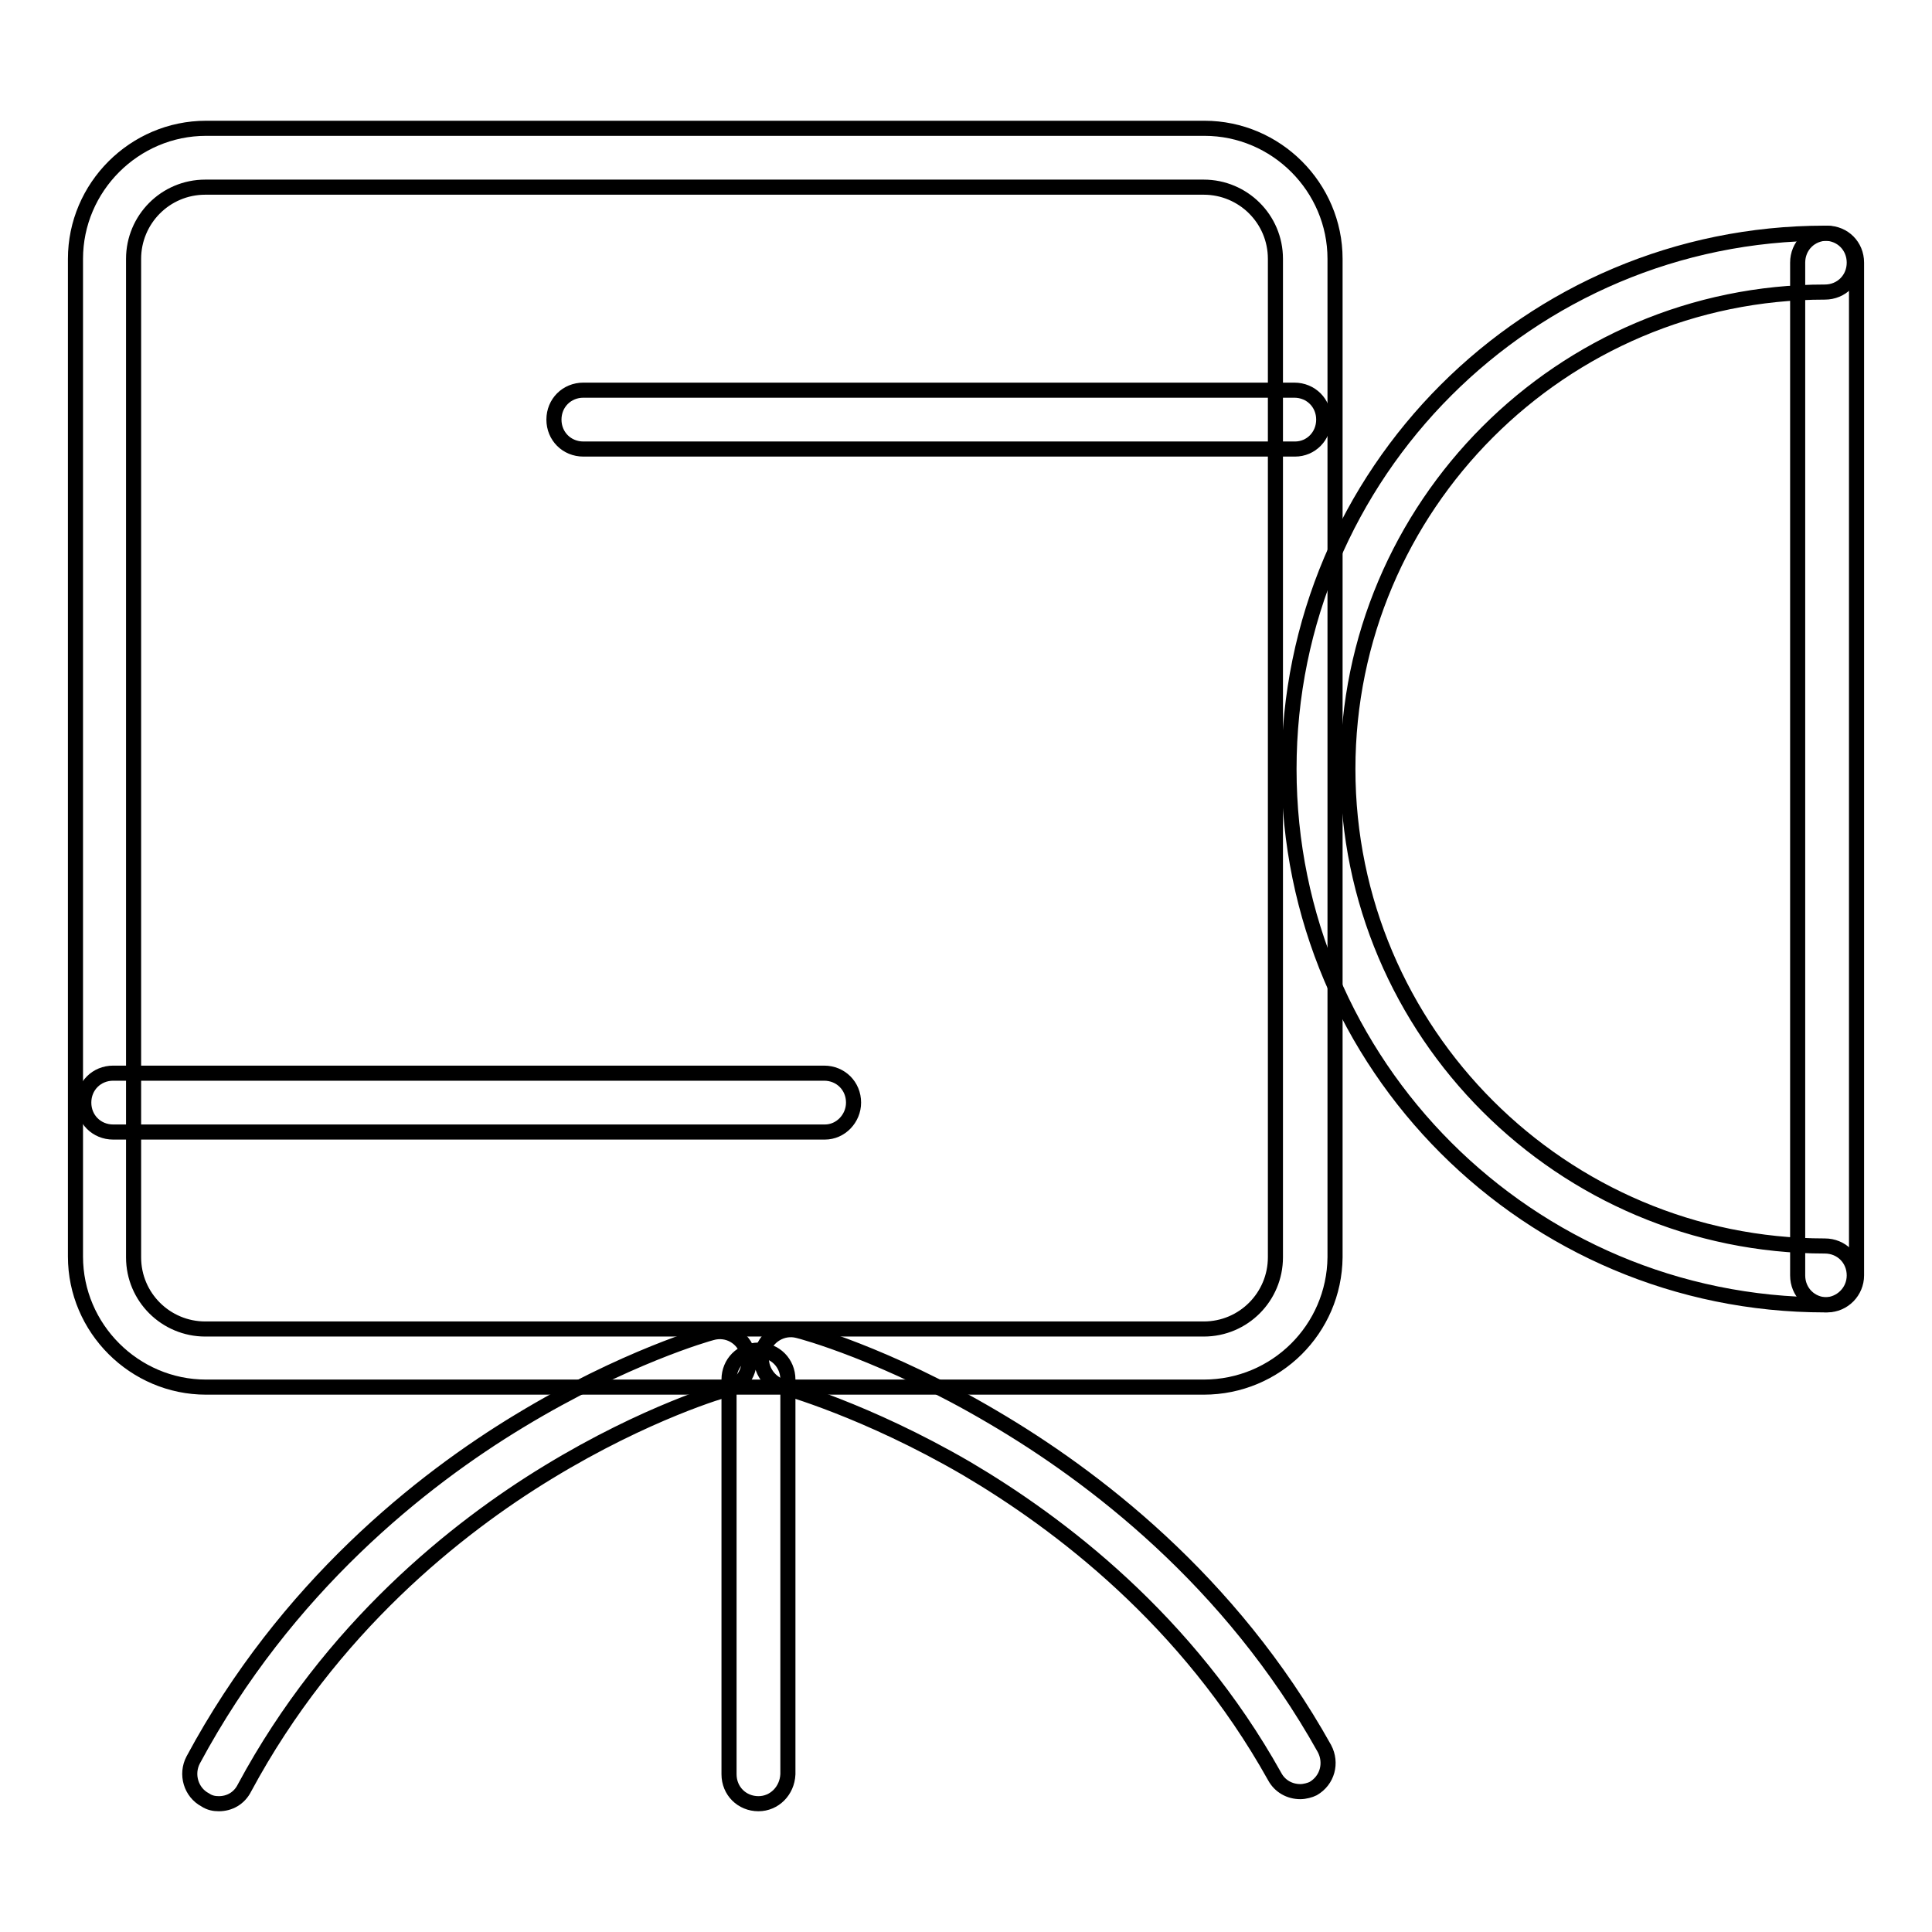
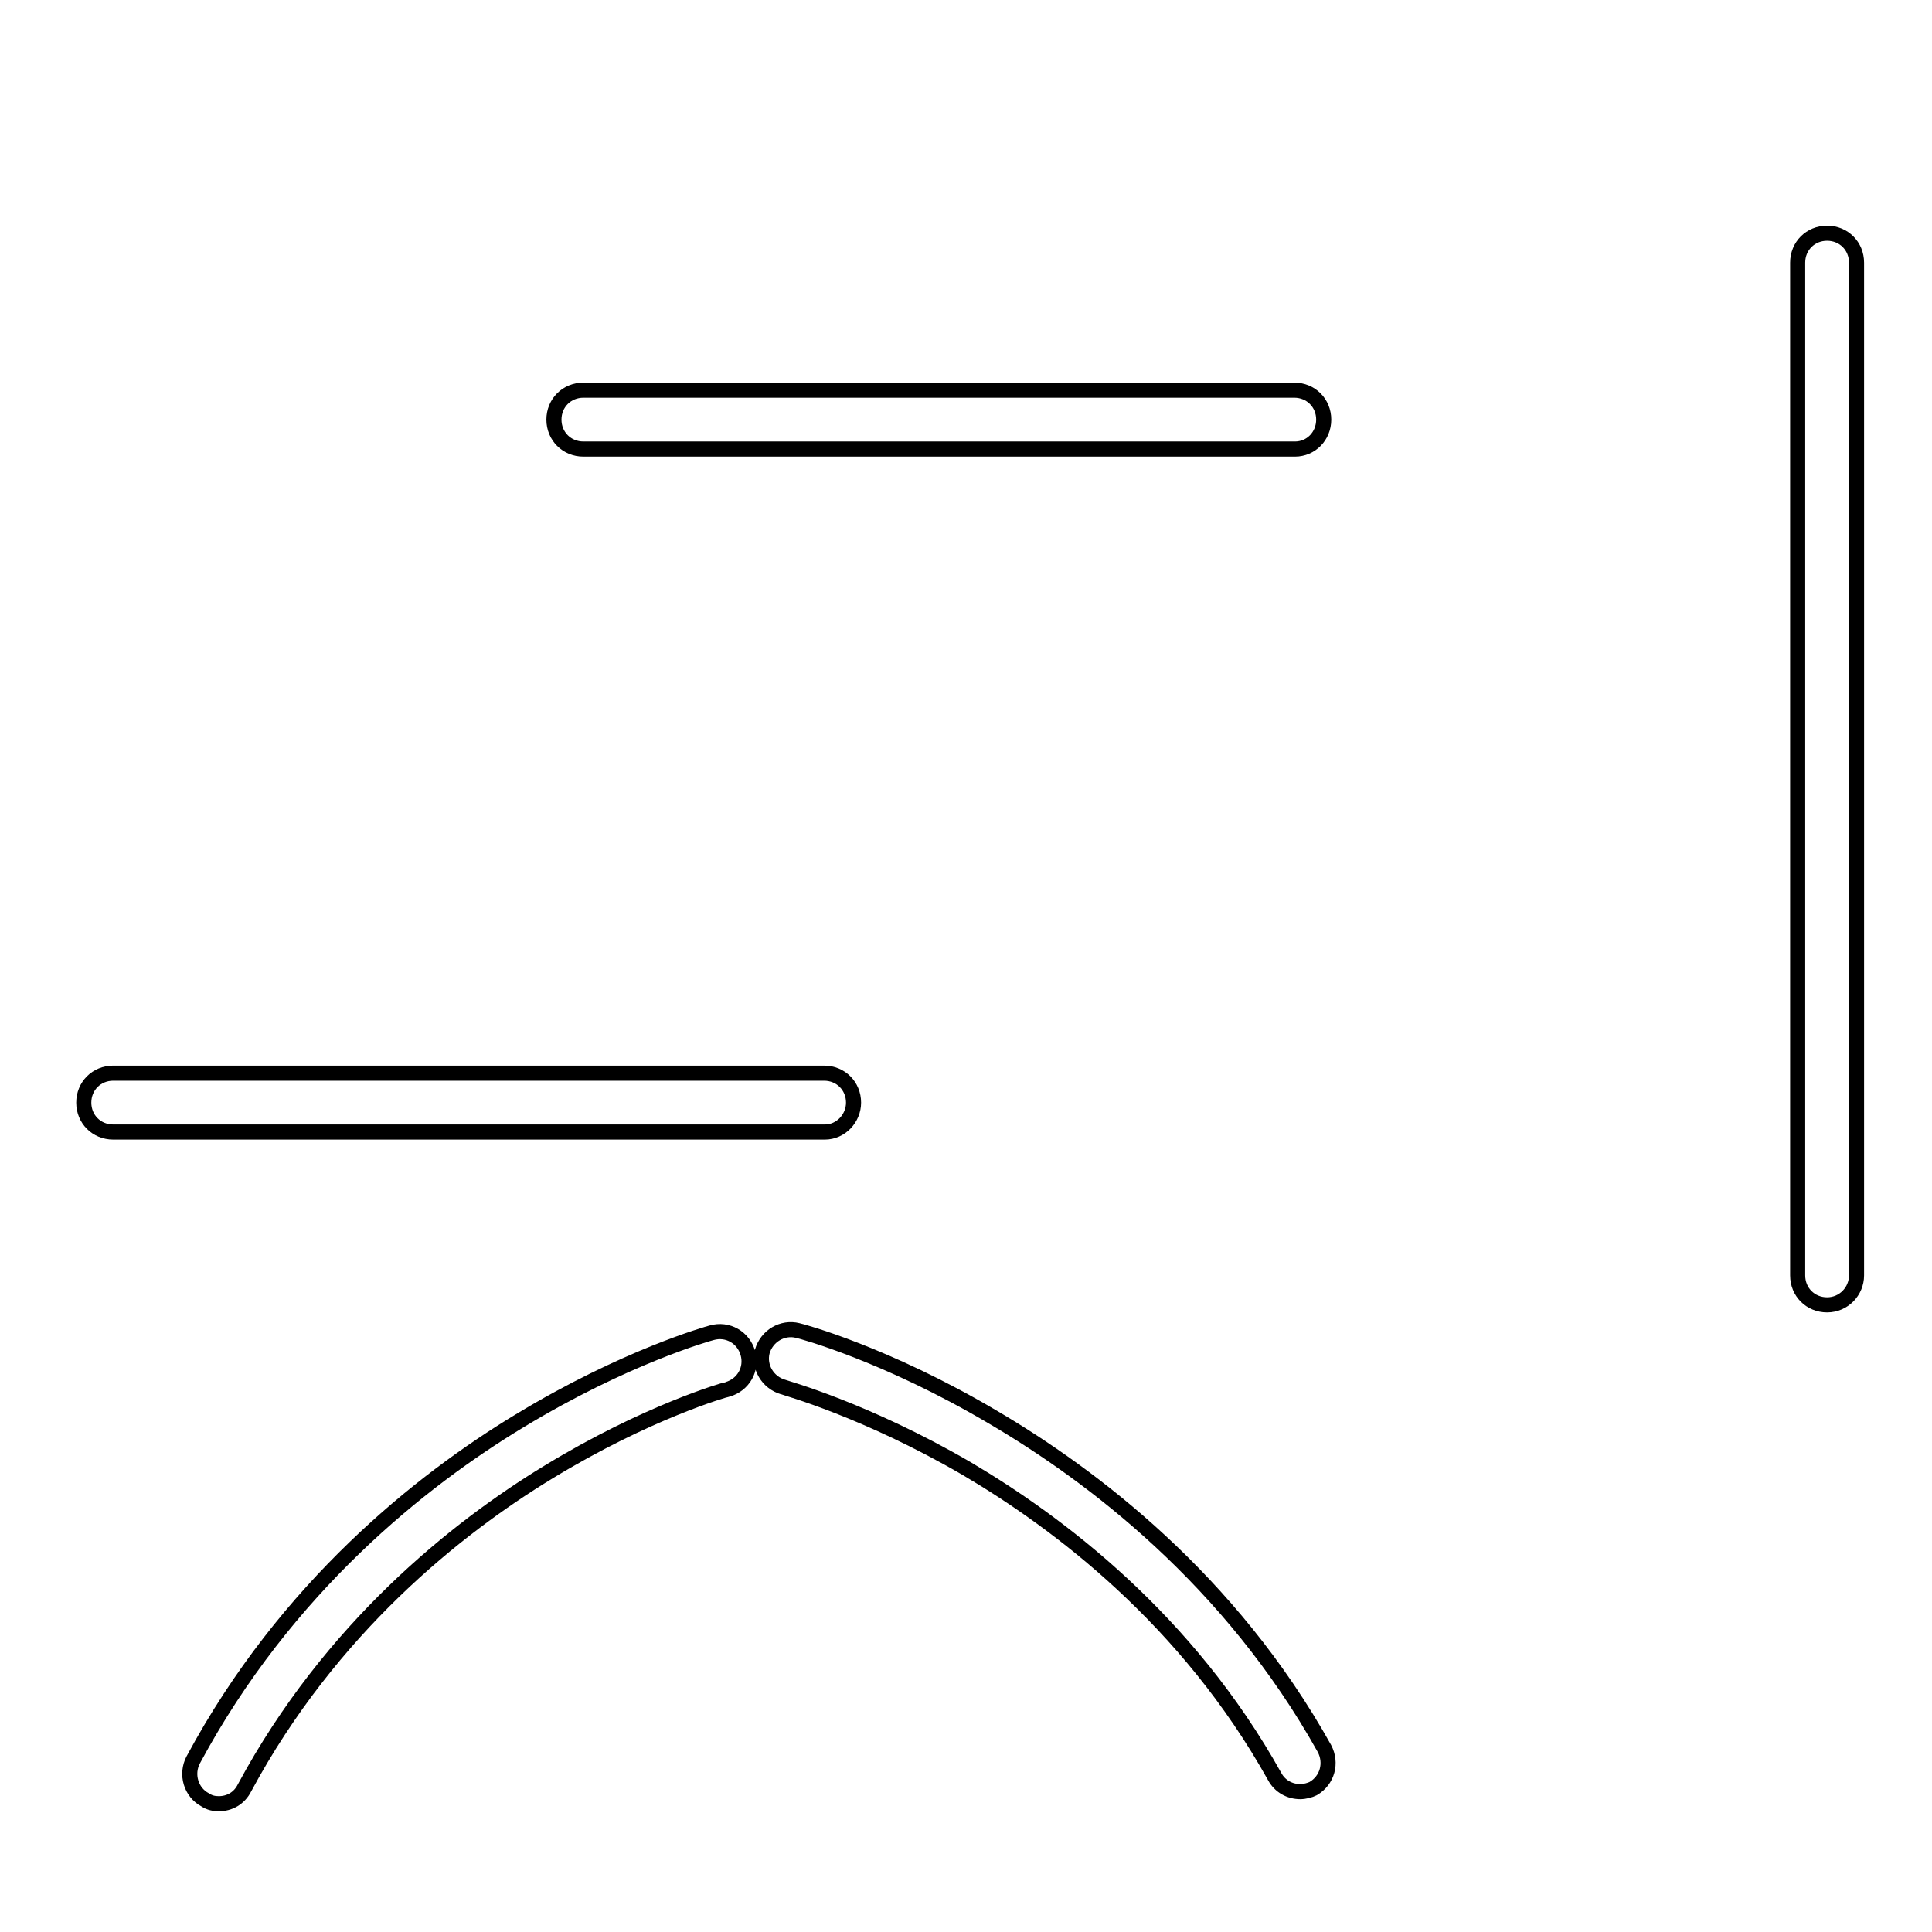
<svg xmlns="http://www.w3.org/2000/svg" version="1.1" x="0px" y="0px" viewBox="0 0 256 256" enable-background="new 0 0 256 256" xml:space="preserve">
  <g>
-     <path stroke-width="2" fill-opacity="0" stroke="#000000" d="M159.5,183.8H27.3c-9.5,0-17.3-7.8-17.3-17.3V34.3C10,24.8,17.8,17,27.3,17h132.3c9.5,0,17.3,7.8,17.3,17.3 v132.3C176.8,176.1,169.1,183.8,159.5,183.8z M27.2,24.8c-5.3,0-9.5,4.3-9.5,9.5v132.3c0,5.3,4.3,9.5,9.5,9.5h132.3 c5.3,0,9.5-4.3,9.5-9.5V34.3c0-5.3-4.3-9.5-9.5-9.5H27.2z" />
    <path stroke-width="2" fill-opacity="0" stroke="#000000" d="M29,239c-0.6,0-1.2-0.1-1.8-0.5c-1.9-1-2.6-3.4-1.6-5.3c12.3-22.9,30.3-37.1,43.2-44.9 c14-8.5,25.1-11.6,25.5-11.7c2.1-0.6,4.2,0.6,4.8,2.7c0.6,2.1-0.6,4.2-2.7,4.8c-0.2,0-10.7,3-23.8,11c-12,7.3-28.8,20.6-40.2,41.8 C31.7,238.3,30.4,239,29,239L29,239z M172.3,237.4c-1.4,0-2.7-0.7-3.4-2c-11.6-20.8-28.6-33.6-40.8-40.8 c-13.4-7.8-24.1-10.7-24.3-10.8c-2.1-0.6-3.3-2.7-2.8-4.7c0.6-2.1,2.7-3.3,4.7-2.8c0.5,0.1,11.7,3.1,25.9,11.5 c13.1,7.7,31.4,21.5,43.9,43.9c1,1.9,0.4,4.2-1.5,5.3C173.6,237.2,172.9,237.4,172.3,237.4z" />
-     <path stroke-width="2" fill-opacity="0" stroke="#000000" d="M100.5,239c-2.2,0-3.9-1.7-3.9-3.9v-52.3c0-2.2,1.7-3.9,3.9-3.9c2.2,0,3.9,1.7,3.9,3.9v52.3 C104.3,237.3,102.6,239,100.5,239z M241.8,172.9c-39.2,0-71-31.8-71-71c0-39.2,31.8-71,71-71c2.2,0,3.9,1.7,3.9,3.9 c0,2.2-1.7,3.9-3.9,3.9c-34.9,0-63.2,28.4-63.2,63.2c0,34.9,28.4,63.2,63.2,63.2c2.2,0,3.9,1.7,3.9,3.9S243.9,172.9,241.8,172.9z" />
    <path stroke-width="2" fill-opacity="0" stroke="#000000" d="M242.1,172.9c-2.2,0-3.9-1.7-3.9-3.9V34.8c0-2.2,1.7-3.9,3.9-3.9s3.9,1.7,3.9,3.9V169 C246,171.1,244.3,172.9,242.1,172.9z M109.3,150H15c-2.2,0-3.9-1.7-3.9-3.9c0-2.2,1.7-3.9,3.9-3.9h94.2c2.2,0,3.9,1.7,3.9,3.9 C113.1,148.2,111.4,150,109.3,150z M171.6,59.5H77.3c-2.2,0-3.9-1.7-3.9-3.9c0-2.2,1.7-3.9,3.9-3.9h94.2c2.2,0,3.9,1.7,3.9,3.9 C175.4,57.8,173.7,59.5,171.6,59.5z" />
  </g>
</svg>